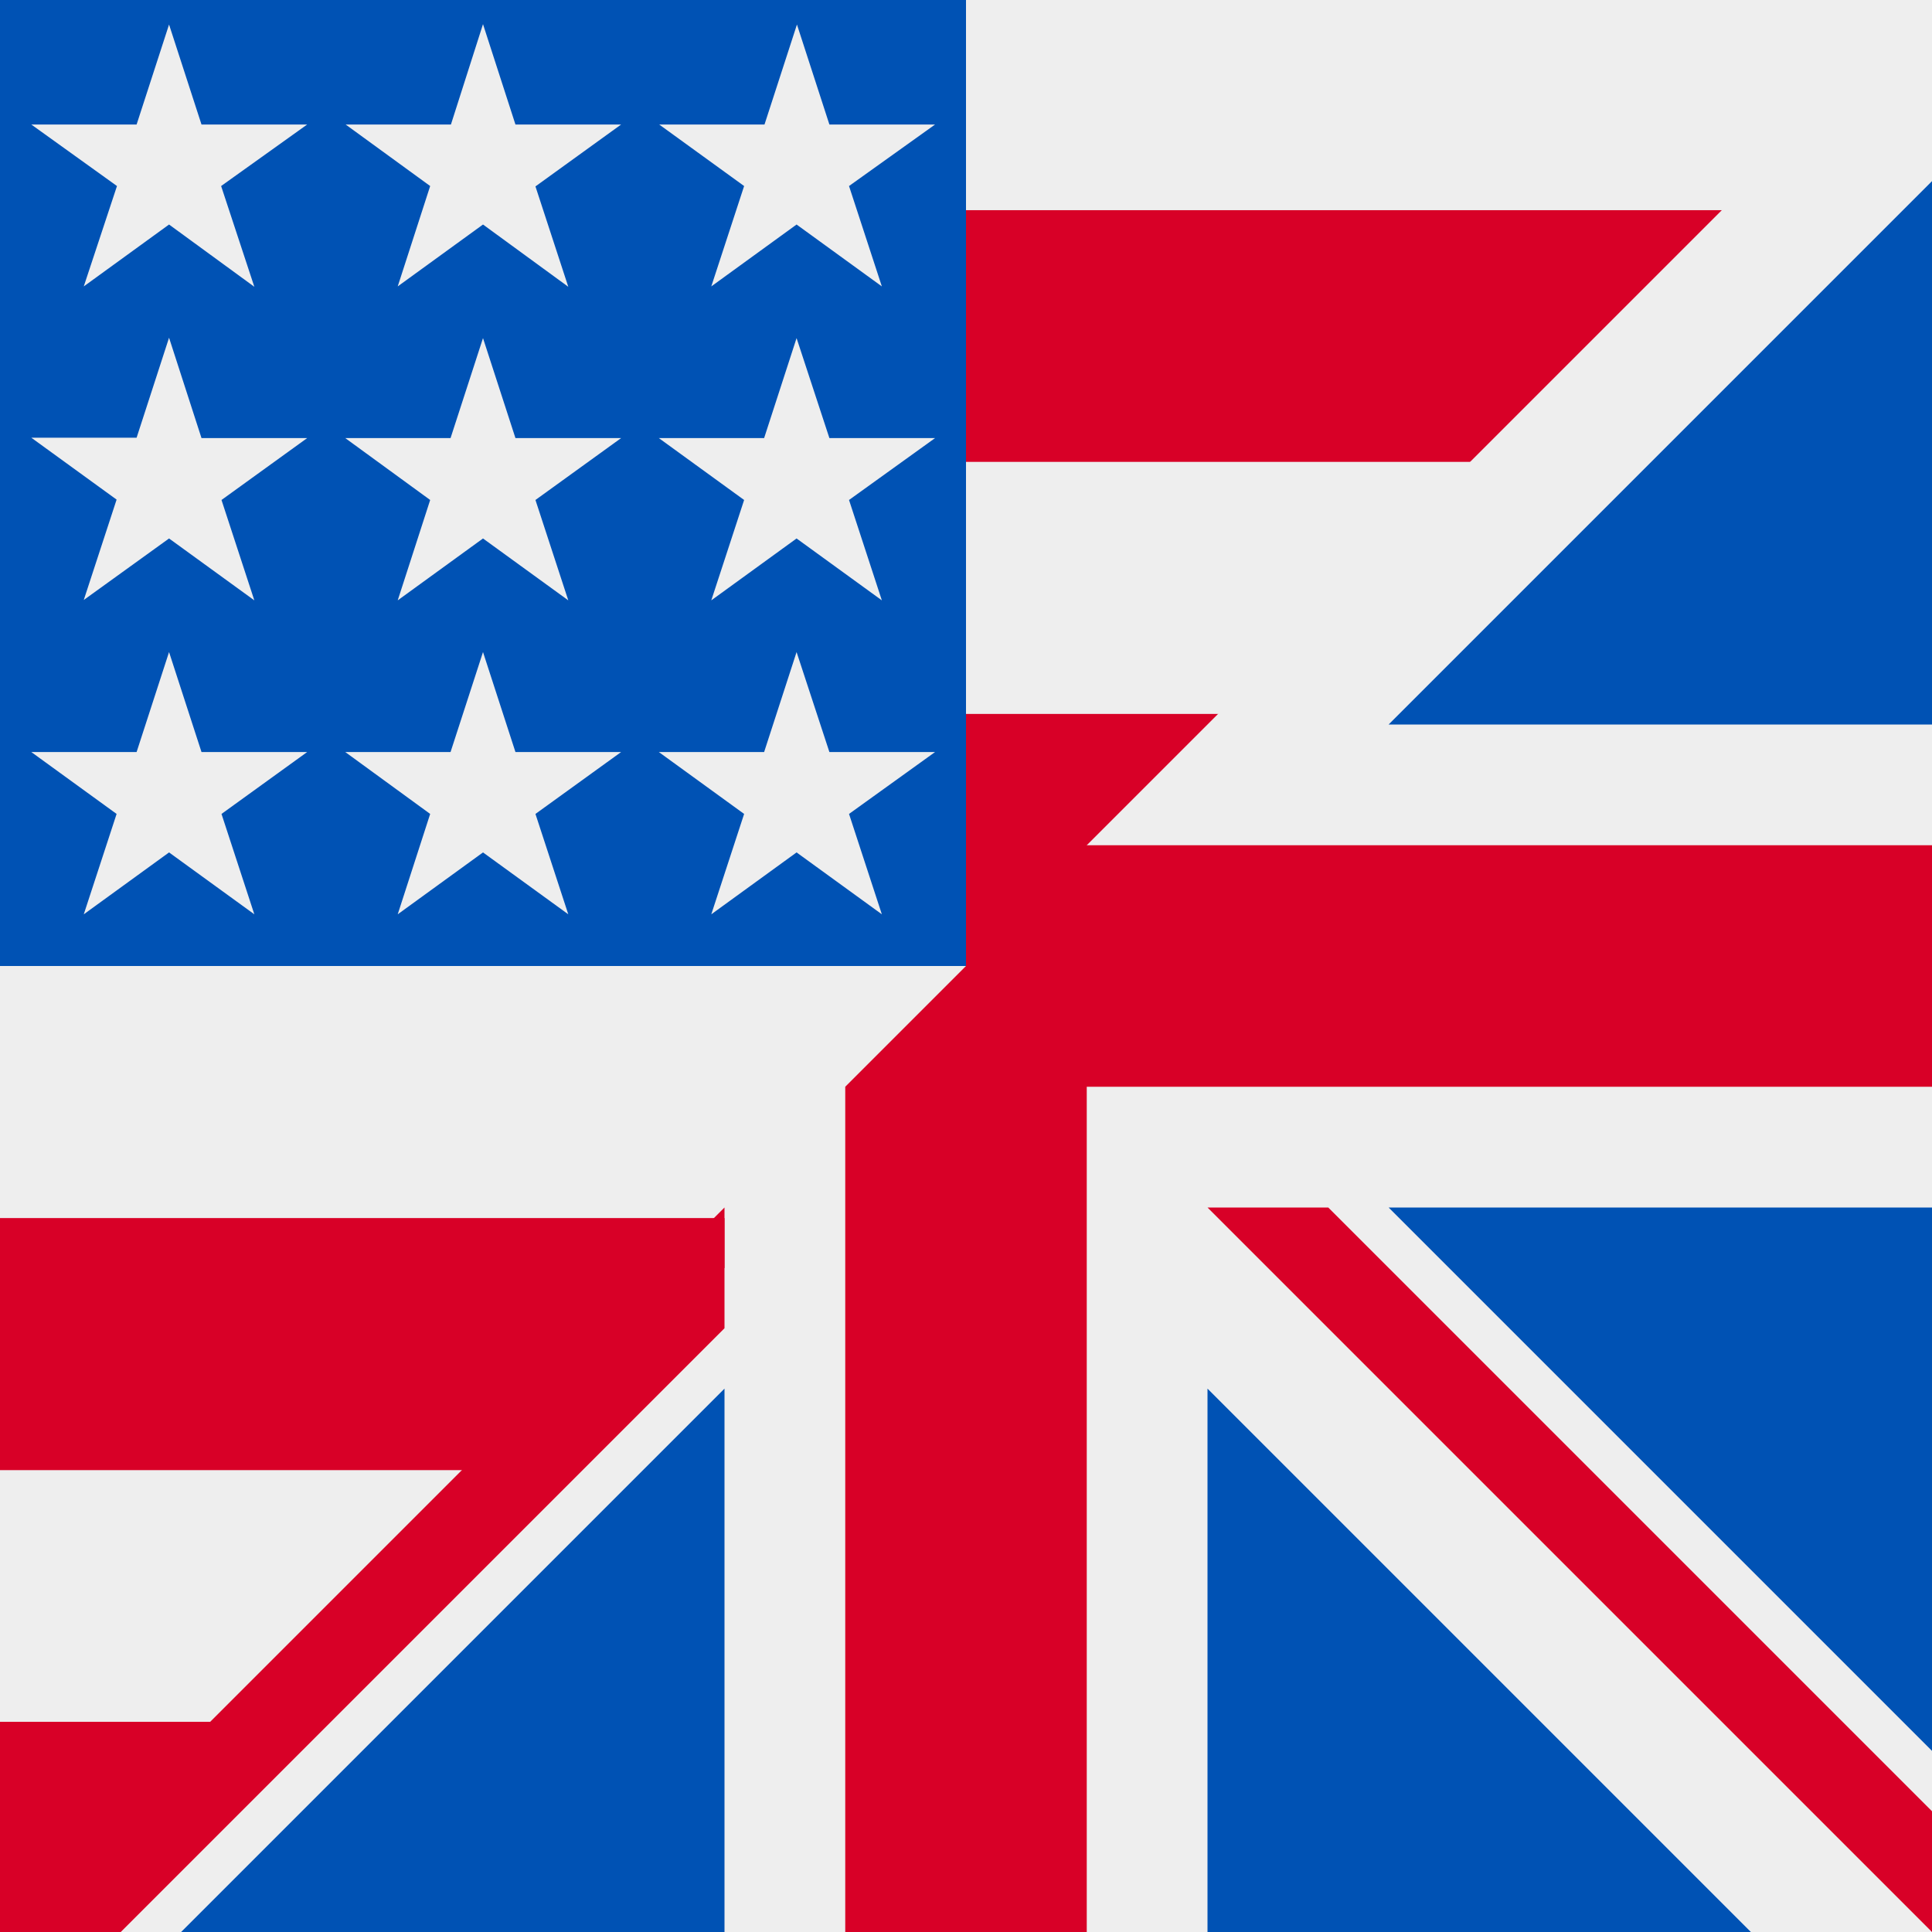
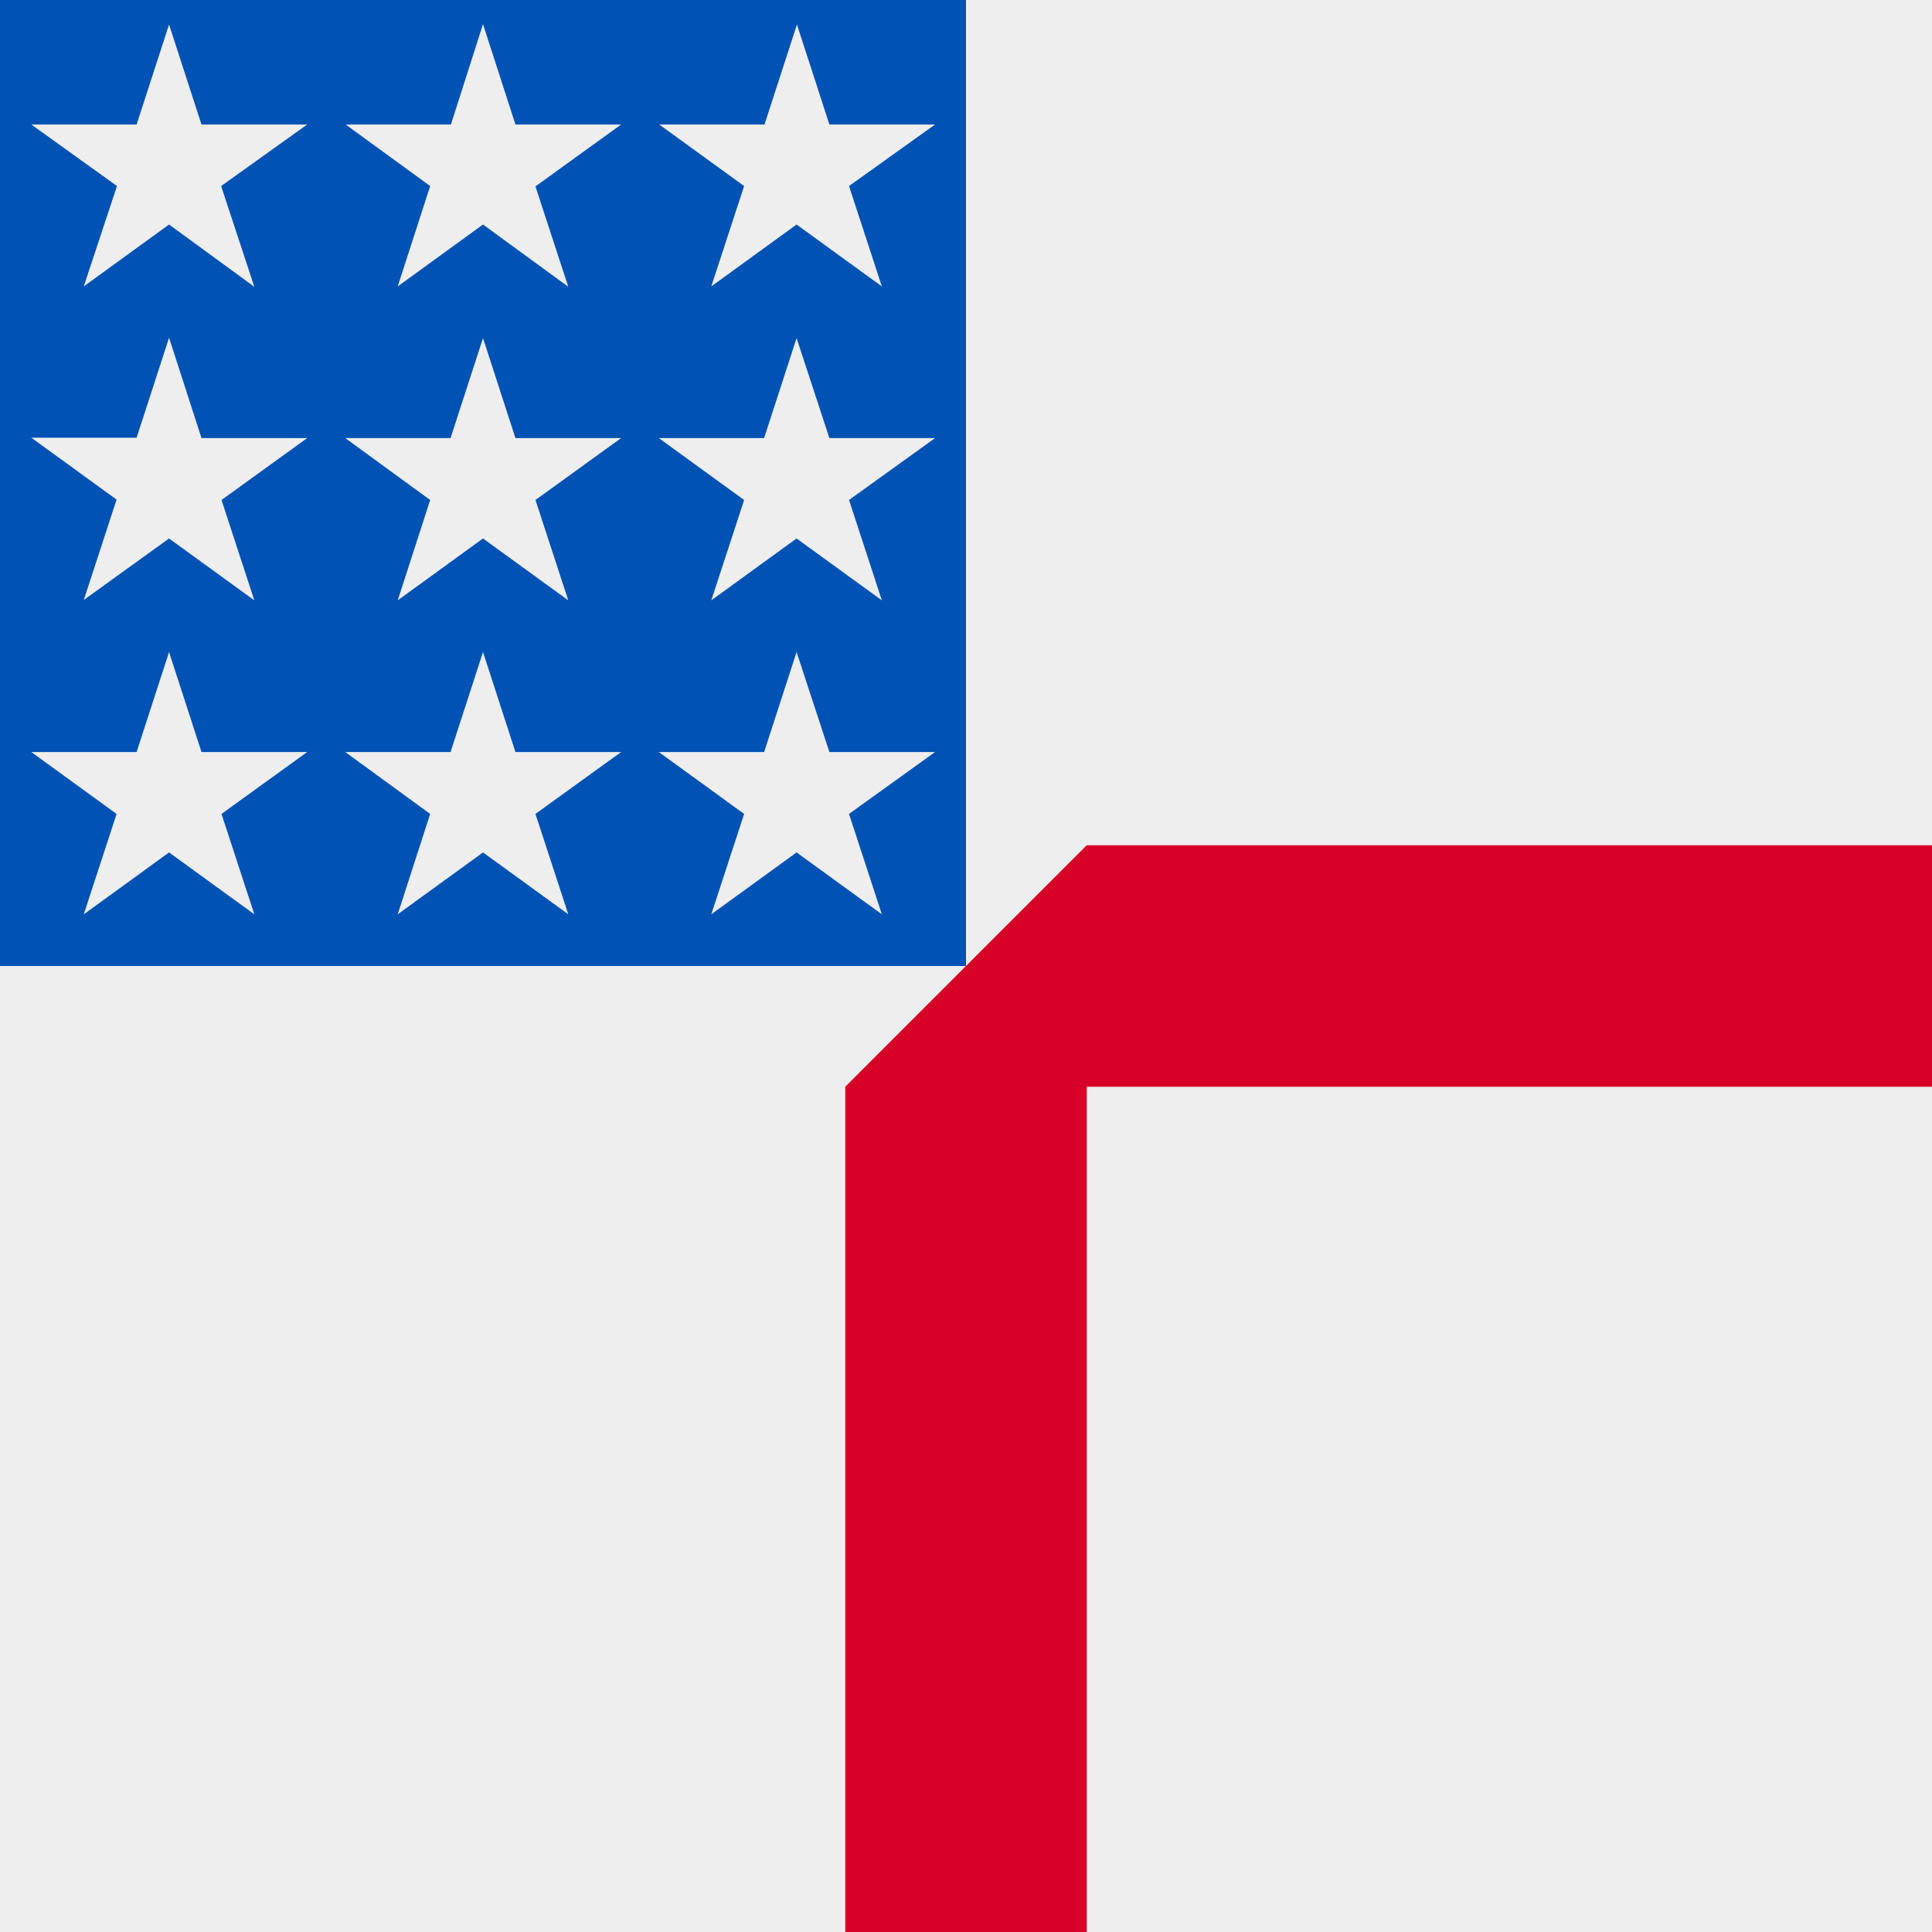
<svg xmlns="http://www.w3.org/2000/svg" width="512" height="512" fill="none">
  <path fill="#eeeeee" d="M0 0h512v512H0z" />
-   <path fill="#d80027" d="M0 122.4V55.7h512v66.7zM0 256v-66.8h512V256zm0 133.6v-66.8h512v66.8zM0 512h512v-55.7H0z" />
  <path fill="#0052b4" d="M0 0h256v256H0z" />
  <path fill="#eeeeee" d="M53.4 199.3h28l-22.7 16.4 8.7 26.6-22.6-16.4-22.6 16.4 8.7-26.6-22.6-16.4h27.9l8.6-26.5zm83.2 0h28l-22.7 16.4 8.7 26.6-22.6-16.4-22.6 16.4 8.6-26.6-22.5-16.4h27.9l8.6-26.5zm83.2 0h28L225 215.7l8.7 26.6-22.6-16.4-22.6 16.4 8.7-26.6-22.6-16.4h27.9l8.6-26.5zM53.4 116.1h28l-22.7 16.4 8.7 26.6-22.6-16.4L22.2 159l8.7-26.6L8.3 116h27.9l8.6-26.5zm83.2 0h28l-22.7 16.4 8.7 26.6-22.6-16.4-22.6 16.4 8.6-26.6-22.5-16.4h27.9l8.6-26.5zm83.2 0h28L225 132.5l8.7 26.6-22.6-16.4-22.6 16.4 8.7-26.6-22.6-16.4h27.9l8.6-26.5zM53.4 33h28L58.6 49.3 67.4 76 44.8 59.5 22.2 75.9 31 49.3 8.3 33h27.9l8.6-26.5zm83.2 0h28l-22.7 16.4 8.7 26.6L128 59.5l-22.6 16.4 8.6-26.6L91.6 33h27.9L128 6.4zm83.2 0h28L225 49.3l8.7 26.6-22.6-16.4-22.6 16.4 8.7-26.6L174.7 33h27.9l8.6-26.5zM512 0v512H16l176-176v-16l32-32h64v-64z" />
-   <path fill="#0052b4" d="M320 368v144h144zM48 512l144-144v144zm320-192 144 144V320zm144-128V48L368 192z" />
  <path fill="#d80027" d="m288 224-64 64v224h64V288h224v-64z" />
-   <path fill="#d80027" d="M512 480 352 320h-32l192 192zM32 512l160-160v-32L0 512z" />
</svg>